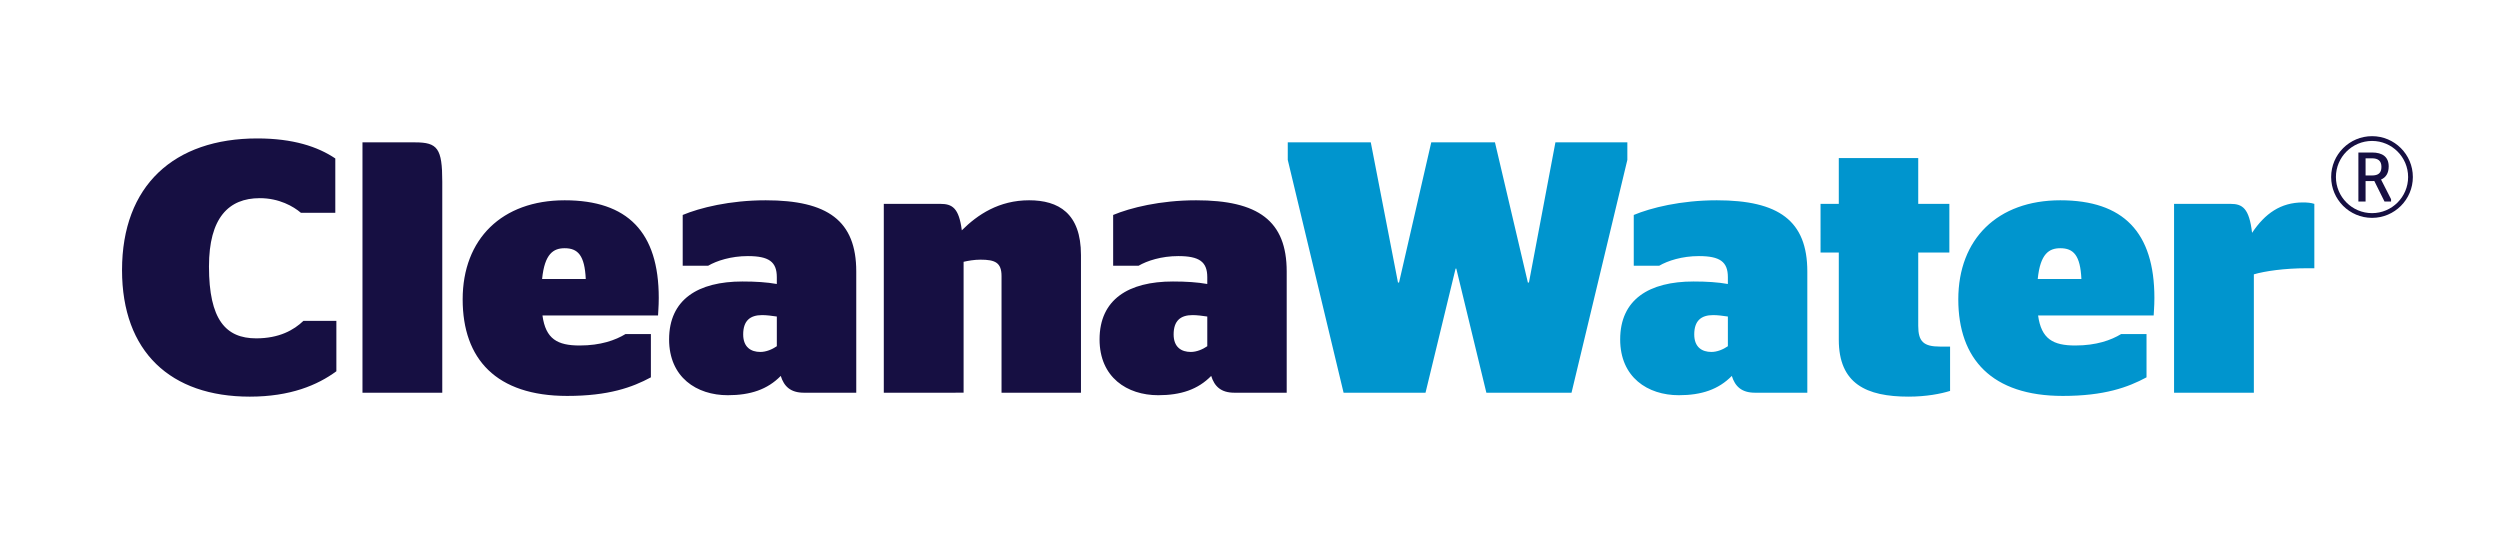
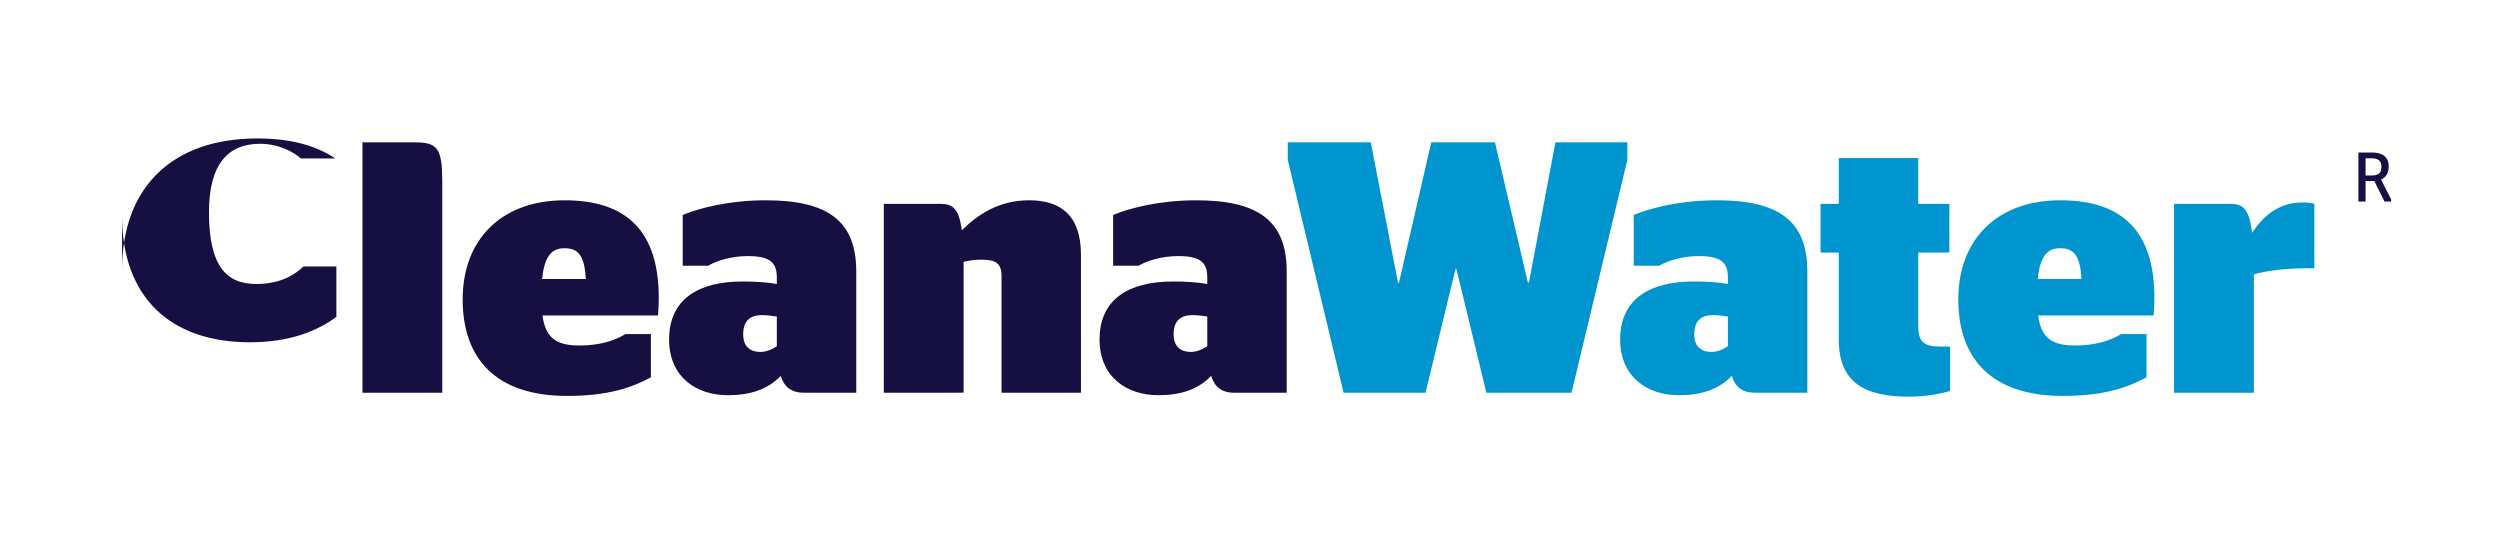
<svg xmlns="http://www.w3.org/2000/svg" width="459" height="98" viewBox="0 0 459 98">
  <g fill="none" fill-rule="evenodd" transform="translate(22 25)">
    <g fill="#160f42">
      <g transform="translate(406)">
-         <path d="m7.509 15c-4.142 0-7.509-3.364-7.509-7.501 0-4.136 3.367-7.499 7.509-7.499 4.131 0 7.491 3.363 7.491 7.499 0 4.137-3.36 7.501-7.491 7.501m0-14.123c-3.663 0-6.634 2.974-6.634 6.623 0 3.658 2.971 6.632 6.634 6.632 3.654 0 6.621-2.975 6.621-6.632 0-3.649-2.967-6.623-6.621-6.623" />
        <path d="m7.922 8.23c-.122.014-.255.014-.403.014h-1.199v3.756h-1.32v-9h2.519c1.887 0 3.046.796 3.046 2.555 0 1.23-.51 2.025-1.404 2.408l1.839 3.607v.43h-1.204zm-1.602-1.012h1.161c1.162 0 1.749-.441 1.749-1.58 0-1.117-.627-1.573-1.749-1.573h-1.161z" />
      </g>
-       <path d="M.406 24.579c0-15.494 9.525-24.163 24.833-24.163 6.57 0 11.103 1.508 14.323 3.678v9.981h-6.308c-1.38-1.184-4.007-2.693-7.556-2.693-5.716 0-9.33 3.61-9.33 12.543 0 9.782 3.089 13.196 8.673 13.196 4.205 0 6.898-1.508 8.673-3.215h6.044v9.257c-3.482 2.559-8.475 4.661-15.899 4.661-14.52 0-23.454-8.205-23.454-23.245M44.551 47.101v-45.964h9.658c4.139 0 4.992 1.117 4.992 7.222v38.742zM77.53 26.222h8.015c-.198-4.337-1.445-5.649-3.876-5.649-2.037 0-3.68.986-4.139 5.649zm.066 6.698c.59 4.333 2.758 5.513 6.832 5.513 3.876 0 6.57-.985 8.409-2.098h4.667v7.943c-3.417 1.839-7.753 3.414-15.374 3.414-13.008 0-19.184-6.761-19.184-17.728 0-11.099 7.226-18.191 18.725-18.191 11.563 0 17.278 5.845 17.278 17.928 0 1.643-.132 2.756-.132 3.219zM120.626 38.565v-5.45c-.855-.131-1.906-.263-2.695-.263-2.234 0-3.481 1.053-3.481 3.547 0 2.365 1.446 3.219 3.153 3.219 1.052 0 2.168-.463 3.023-1.053m.722 5.451c-2.431 2.495-5.583 3.544-9.724 3.544-5.715 0-10.776-3.282-10.776-10.241 0-7.355 5.323-10.638 13.469-10.638 2.432 0 4.467.131 6.308.458v-1.248c0-2.822-1.445-3.874-5.323-3.874-3.086 0-5.715.854-7.292 1.775h-4.664v-9.327c3.154-1.312 8.606-2.693 15.242-2.693 11.366 0 16.622 3.747 16.622 13.069v22.261h-9.591c-2.498 0-3.679-1.18-4.271-3.086M140.265 47.101v-34.67h10.38c2.167 0 3.417.722 3.944 4.858 2.89-2.888 6.832-5.517 12.349-5.517 5.388 0 9.528 2.366 9.528 10.05v25.279h-14.585v-21.406c0-2.494-1.181-3.02-3.875-3.02-1.118 0-2.235.195-3.09.393v24.032zM199.657 38.565v-5.45c-.854-.131-1.908-.263-2.695-.263-2.236 0-3.484 1.053-3.484 3.547 0 2.365 1.444 3.219 3.153 3.219 1.053 0 2.172-.463 3.026-1.053m.722 5.451c-2.431 2.495-5.585 3.544-9.725 3.544-5.716 0-10.774-3.282-10.774-10.241 0-7.355 5.32-10.638 13.466-10.638 2.431 0 4.471.131 6.311.458v-1.248c0-2.822-1.45-3.874-5.325-3.874-3.086 0-5.715.854-7.293 1.775h-4.664v-9.327c3.154-1.312 8.607-2.693 15.241-2.693 11.368 0 16.623 3.747 16.623 13.069v22.261h-9.591c-2.5 0-3.68-1.18-4.271-3.086" />
+       <path d="M.406 24.579c0-15.494 9.525-24.163 24.833-24.163 6.57 0 11.103 1.508 14.323 3.678h-6.308c-1.38-1.184-4.007-2.693-7.556-2.693-5.716 0-9.33 3.61-9.33 12.543 0 9.782 3.089 13.196 8.673 13.196 4.205 0 6.898-1.508 8.673-3.215h6.044v9.257c-3.482 2.559-8.475 4.661-15.899 4.661-14.52 0-23.454-8.205-23.454-23.245M44.551 47.101v-45.964h9.658c4.139 0 4.992 1.117 4.992 7.222v38.742zM77.53 26.222h8.015c-.198-4.337-1.445-5.649-3.876-5.649-2.037 0-3.68.986-4.139 5.649zm.066 6.698c.59 4.333 2.758 5.513 6.832 5.513 3.876 0 6.57-.985 8.409-2.098h4.667v7.943c-3.417 1.839-7.753 3.414-15.374 3.414-13.008 0-19.184-6.761-19.184-17.728 0-11.099 7.226-18.191 18.725-18.191 11.563 0 17.278 5.845 17.278 17.928 0 1.643-.132 2.756-.132 3.219zM120.626 38.565v-5.45c-.855-.131-1.906-.263-2.695-.263-2.234 0-3.481 1.053-3.481 3.547 0 2.365 1.446 3.219 3.153 3.219 1.052 0 2.168-.463 3.023-1.053m.722 5.451c-2.431 2.495-5.583 3.544-9.724 3.544-5.715 0-10.776-3.282-10.776-10.241 0-7.355 5.323-10.638 13.469-10.638 2.432 0 4.467.131 6.308.458v-1.248c0-2.822-1.445-3.874-5.323-3.874-3.086 0-5.715.854-7.292 1.775h-4.664v-9.327c3.154-1.312 8.606-2.693 15.242-2.693 11.366 0 16.622 3.747 16.622 13.069v22.261h-9.591c-2.498 0-3.679-1.18-4.271-3.086M140.265 47.101v-34.67h10.38c2.167 0 3.417.722 3.944 4.858 2.89-2.888 6.832-5.517 12.349-5.517 5.388 0 9.528 2.366 9.528 10.05v25.279h-14.585v-21.406c0-2.494-1.181-3.02-3.875-3.02-1.118 0-2.235.195-3.09.393v24.032zM199.657 38.565v-5.45c-.854-.131-1.908-.263-2.695-.263-2.236 0-3.484 1.053-3.484 3.547 0 2.365 1.444 3.219 3.153 3.219 1.053 0 2.172-.463 3.026-1.053m.722 5.451c-2.431 2.495-5.585 3.544-9.725 3.544-5.716 0-10.774-3.282-10.774-10.241 0-7.355 5.32-10.638 13.466-10.638 2.431 0 4.471.131 6.311.458v-1.248c0-2.822-1.45-3.874-5.325-3.874-3.086 0-5.715.854-7.293 1.775h-4.664v-9.327c3.154-1.312 8.607-2.693 15.241-2.693 11.368 0 16.623 3.747 16.623 13.069v22.261h-9.591c-2.5 0-3.68-1.18-4.271-3.086" />
    </g>
    <path fill="#0095ce" d="M214.433 4.353v-3.215h15.243l4.993 25.738h.195l5.915-25.738h11.696l6.042 25.738h.196l4.862-25.738h13.207v3.215l-10.25 42.749h-15.635l-5.52-22.786h-.132l-5.52 22.786h-15.043zM295.238 38.565v-5.45c-.855-.131-1.904-.263-2.694-.263-2.233 0-3.481 1.053-3.481 3.547 0 2.365 1.444 3.219 3.153 3.219 1.052 0 2.167-.463 3.022-1.053m.723 5.451c-2.432 2.495-5.584 3.544-9.724 3.544-5.716 0-10.772-3.282-10.772-10.241 0-7.355 5.32-10.638 13.466-10.638 2.431 0 4.469.131 6.307.458v-1.248c0-2.822-1.445-3.874-5.32-3.874-3.089 0-5.717.854-7.293 1.775h-4.666v-9.327c3.154-1.312 8.608-2.693 15.243-2.693 11.367 0 16.622 3.747 16.622 13.069v22.261h-9.593c-2.495 0-3.678-1.18-4.27-3.086M312.252 12.431h3.351v-8.405h14.585v8.405h5.715v8.932h-5.715v13.46c0 2.888.985 3.81 4.006 3.81h1.841v8.141c-1.708.524-4.335 1.049-7.62 1.049-7.753 0-12.811-2.361-12.811-10.439v-16.021h-3.351zM352.129 26.222h8.015c-.196-4.337-1.445-5.649-3.875-5.649-2.038 0-3.68.986-4.14 5.649zm.066 6.698c.59 4.333 2.759 5.513 6.831 5.513 3.878 0 6.571-.985 8.41-2.098h4.666v7.943c-3.417 1.839-7.752 3.414-15.375 3.414-13.008 0-19.183-6.761-19.183-17.728 0-11.099 7.226-18.191 18.724-18.191 11.562 0 17.279 5.845 17.279 17.928 0 1.643-.133 2.756-.133 3.219zM391.808 25.368v21.733h-14.651v-34.67h10.38c2.168 0 3.418.789 3.943 5.318 2.365-3.546 5.256-5.582 9.33-5.582.788 0 1.511.067 2.102.264v11.82h-1.38c-4.14 0-7.687.526-9.724 1.117" />
  </g>
</svg>